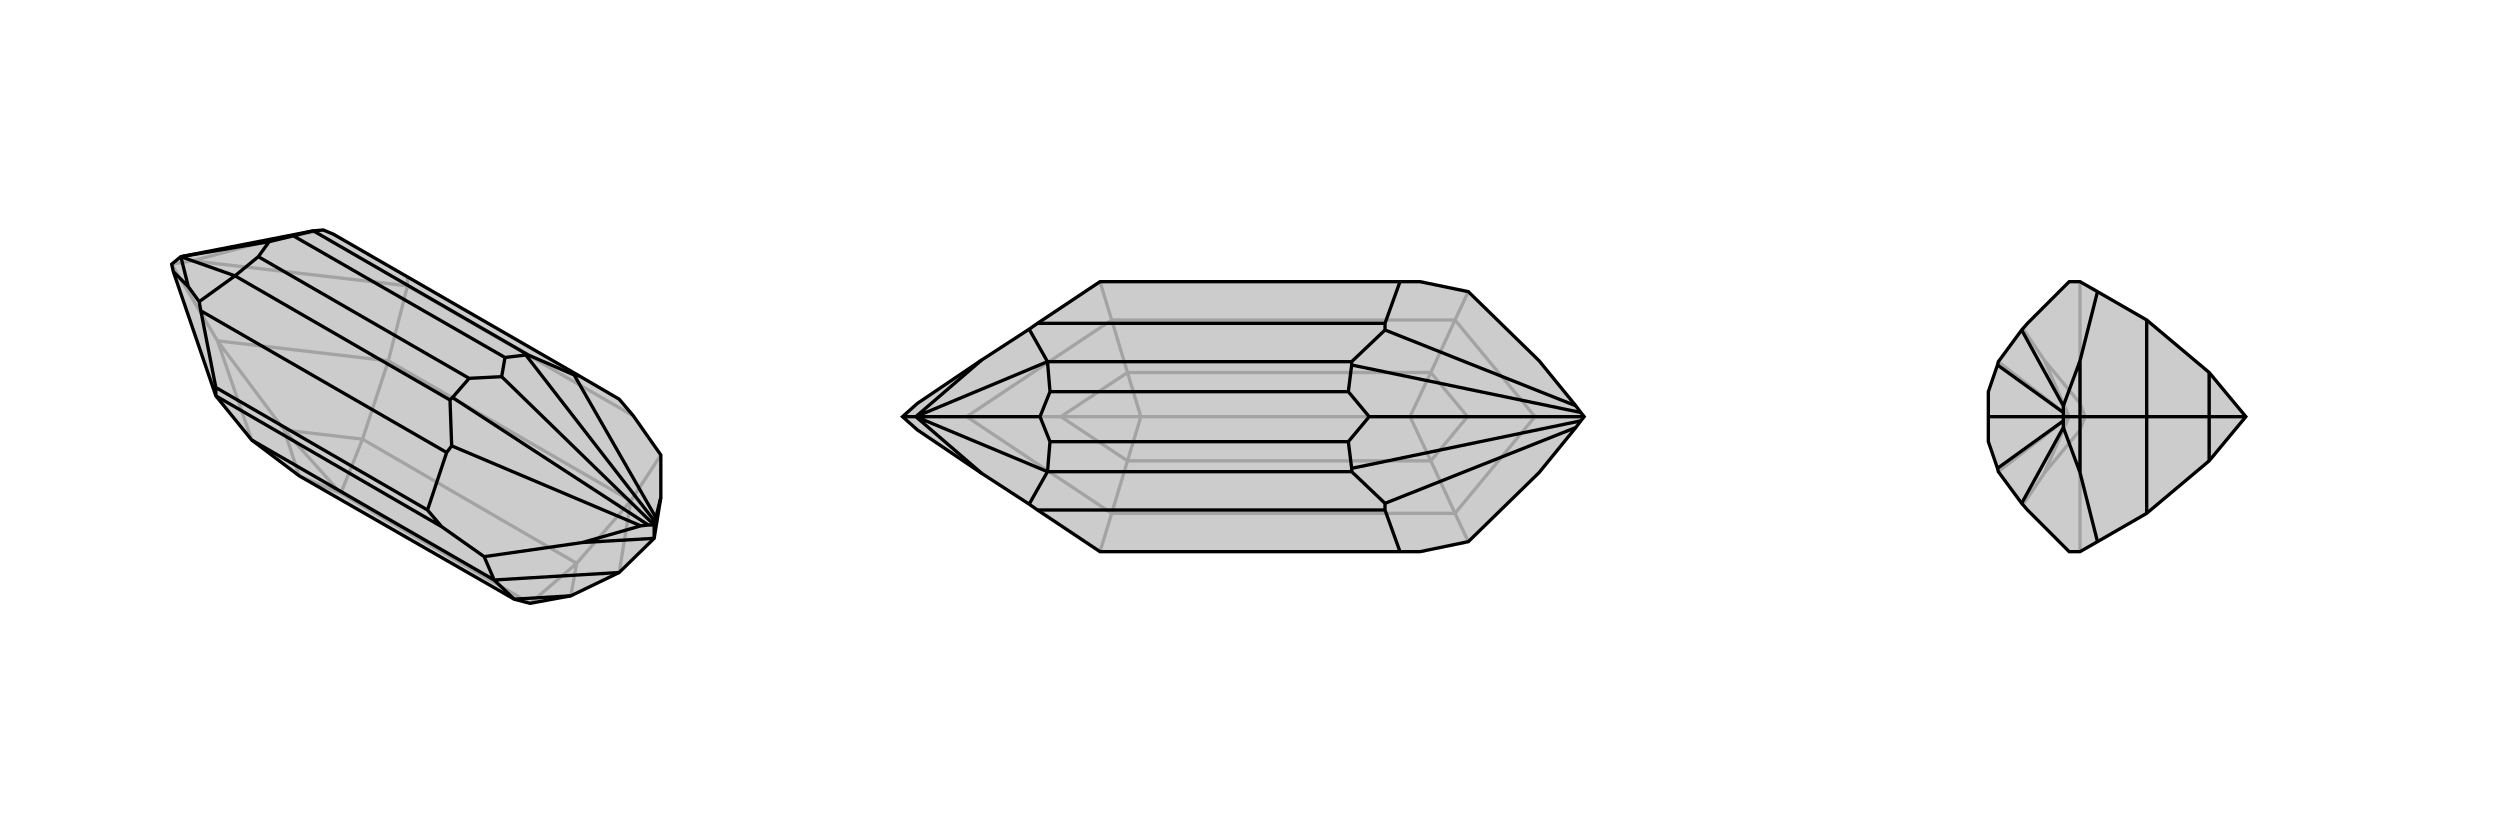
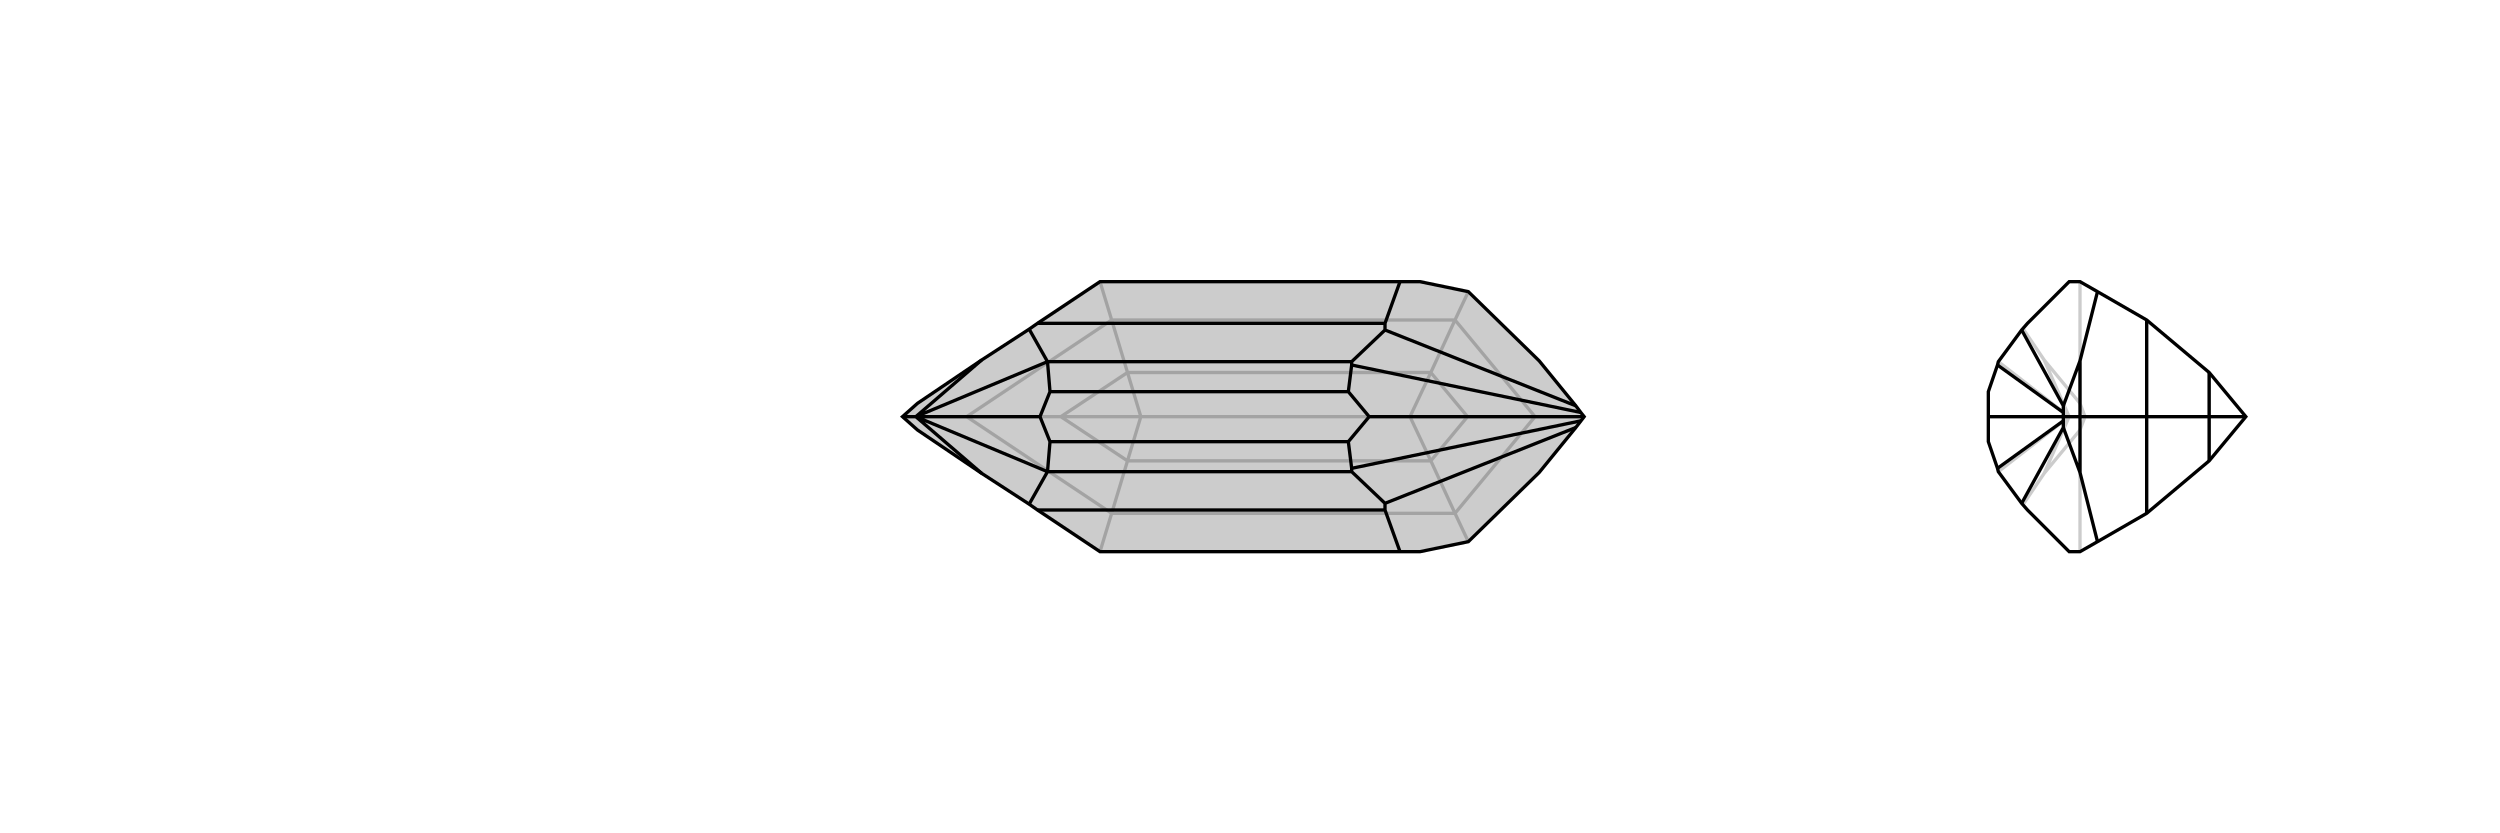
<svg xmlns="http://www.w3.org/2000/svg" viewBox="0 0 3000 1000">
  <g stroke="currentColor" stroke-width="4" fill="none" transform="translate(1 -14)">
-     <path fill="currentColor" stroke="none" fill-opacity=".2" d="M742,701L684,729L635,738L616,733L358,585L301,542L258,489L207,340L205,331L216,322L375,291L387,290L399,295L694,465L742,493L759,513L792,560L792,611L784,660z" />
-     <path stroke-opacity=".2" d="M488,357L488,346M488,357L759,513M756,615L792,560M488,357L230,327M488,357L465,447M260,423L205,331M742,701L756,615M756,615L465,447M756,615L691,690M465,447L260,423M465,447L434,541M301,542L260,423M260,423L340,530M684,729L691,690M691,690L434,541M691,690L635,738M635,738L408,606M434,541L340,530M434,541L408,606M358,585L340,530M408,606L358,585M408,606L340,530M230,327L320,303M205,331L230,327M320,303L387,290M320,303L216,322" />
-     <path d="M742,701L684,729L635,738L616,733L358,585L301,542L258,489L207,340L205,331L216,322L375,291L387,290L399,295L694,465L742,493L759,513L792,560L792,611L784,660z" />
-     <path d="M784,660L784,644M258,489L258,479M784,660L698,665M258,489L529,646M592,710L580,682M592,710L742,701M592,710L301,542M592,710L616,733M684,729L616,733M207,340L225,358M225,358L238,376M225,358L216,322M216,322L281,345M216,322L322,304M258,479L240,387M258,479L512,626M238,376L240,387M238,376L281,345M240,387L535,557M375,291L351,297M375,291L633,440M281,345L309,322M281,345L539,494M792,611L786,635M694,465L688,464M698,665L768,645M529,646L512,626M698,665L580,682M529,646L580,682M512,626L535,557M535,557L541,549M786,635L785,640M633,440L688,464M633,440L630,440M786,635L688,464M768,645L777,644M539,494L541,549M539,494L542,491M768,645L541,549M784,644L785,640M630,440L605,443M785,640L630,440M784,644L777,644M542,491L562,468M777,644L542,491M784,644L601,466M322,304L309,322M322,304L351,297M351,297L605,443M309,322L562,468M605,443L601,466M562,468L601,466" />
-   </g>
+     </g>
  <g stroke="currentColor" stroke-width="4" fill="none" transform="translate(1000 0)">
    <path fill="currentColor" stroke="none" fill-opacity=".2" d="M83,500L101,484L178,432L235,395L245,388L320,338L680,338L704,338L762,350L847,433L891,487L897,495L901,500L897,505L891,513L847,567L762,650L704,662L680,662L320,662L245,612L235,605L178,568L101,516z" />
    <path stroke-opacity=".2" d="M901,500L842,500M746,616L762,650M746,384L762,350M320,338L334,384M320,662L334,616M160,500L83,500M746,616L842,500M842,500L746,384M842,500L761,500M746,616L334,616M746,616L717,553M746,384L334,384M746,384L717,447M334,384L160,500M334,384L353,447M334,616L160,500M334,616L353,553M160,500L273,500M761,500L717,553M761,500L717,447M761,500L692,500M717,553L353,553M717,553L692,500M717,447L353,447M717,447L692,500M692,500L369,500M353,447L273,500M353,447L369,500M353,553L273,500M369,500L353,553M369,500L273,500" />
-     <path d="M83,500L101,484L178,432L235,395L245,388L320,338L680,338L704,338L762,350L847,433L891,487L897,495L901,500L897,505L891,513L847,567L762,650L704,662L680,662L320,662L245,612L235,605L178,568L101,516z" />
+     <path d="M83,500L101,484L178,432L235,395L245,388L320,338L680,338L704,338L762,350L847,433L891,487L897,495L901,500L891,513L847,567L762,650L704,662L680,662L320,662L245,612L235,605L178,568L101,516z" />
    <path d="M83,500L99,500M178,568L99,500M178,432L99,500M99,500L257,566M99,500L257,434M99,500L248,500M235,395L257,434M245,388L662,388M235,605L257,566M245,612L662,612M257,434L260,470M257,434L622,434M257,566L260,530M257,566L622,566M680,338L662,388M662,388L662,396M680,662L662,612M662,612L662,604M622,434L662,396M622,434L622,438M891,487L662,396M622,566L662,604M622,566L622,562M891,513L662,604M622,438L618,470M897,495L622,438M622,562L618,530M897,505L622,562M901,500L643,500M248,500L260,530M248,500L260,470M260,470L618,470M260,530L618,530M618,470L643,500M618,530L643,500" />
  </g>
  <g stroke="currentColor" stroke-width="4" fill="none" transform="translate(2000 0)">
-     <path fill="currentColor" stroke="none" fill-opacity=".2" d="M651,553L695,500L651,447L576,384L517,350L496,338L483,338L433,388L426,396L398,434L397,438L386,470L386,500L386,530L397,562L398,566L426,604L433,612L483,662L496,662L517,650L576,616z" />
    <path stroke-opacity=".2" d="M496,338L496,484M496,662L496,516M576,500L502,500M576,384L576,500M576,616L576,500M576,500L651,500M651,447L651,500M651,553L651,500M695,500L651,500M496,516L453,568M496,516L502,500M496,484L453,432M502,500L496,484M502,500L483,500M453,568L428,605M453,568L483,500M453,432L428,395M453,432L483,500M483,500L398,566M483,500L398,434M483,500L386,500" />
    <path d="M651,553L695,500L651,447L576,384L517,350L496,338L483,338L433,388L426,396L398,434L397,438L386,470L386,500L386,530L397,562L398,566L426,604L433,612L483,662L496,662L517,650L576,616z" />
    <path d="M496,500L476,500M496,500L496,567M496,500L496,433M496,500L576,500M576,616L576,500M576,500L576,384M576,500L651,500M651,500L651,553M651,500L651,447M651,500L695,500M496,433L476,487M496,433L517,350M496,567L476,513M496,567L517,650M476,487L476,495M476,487L426,396M476,513L476,505M476,513L426,604M476,500L476,495M476,495L397,438M476,500L476,505M476,505L397,562M476,500L386,500" />
  </g>
</svg>